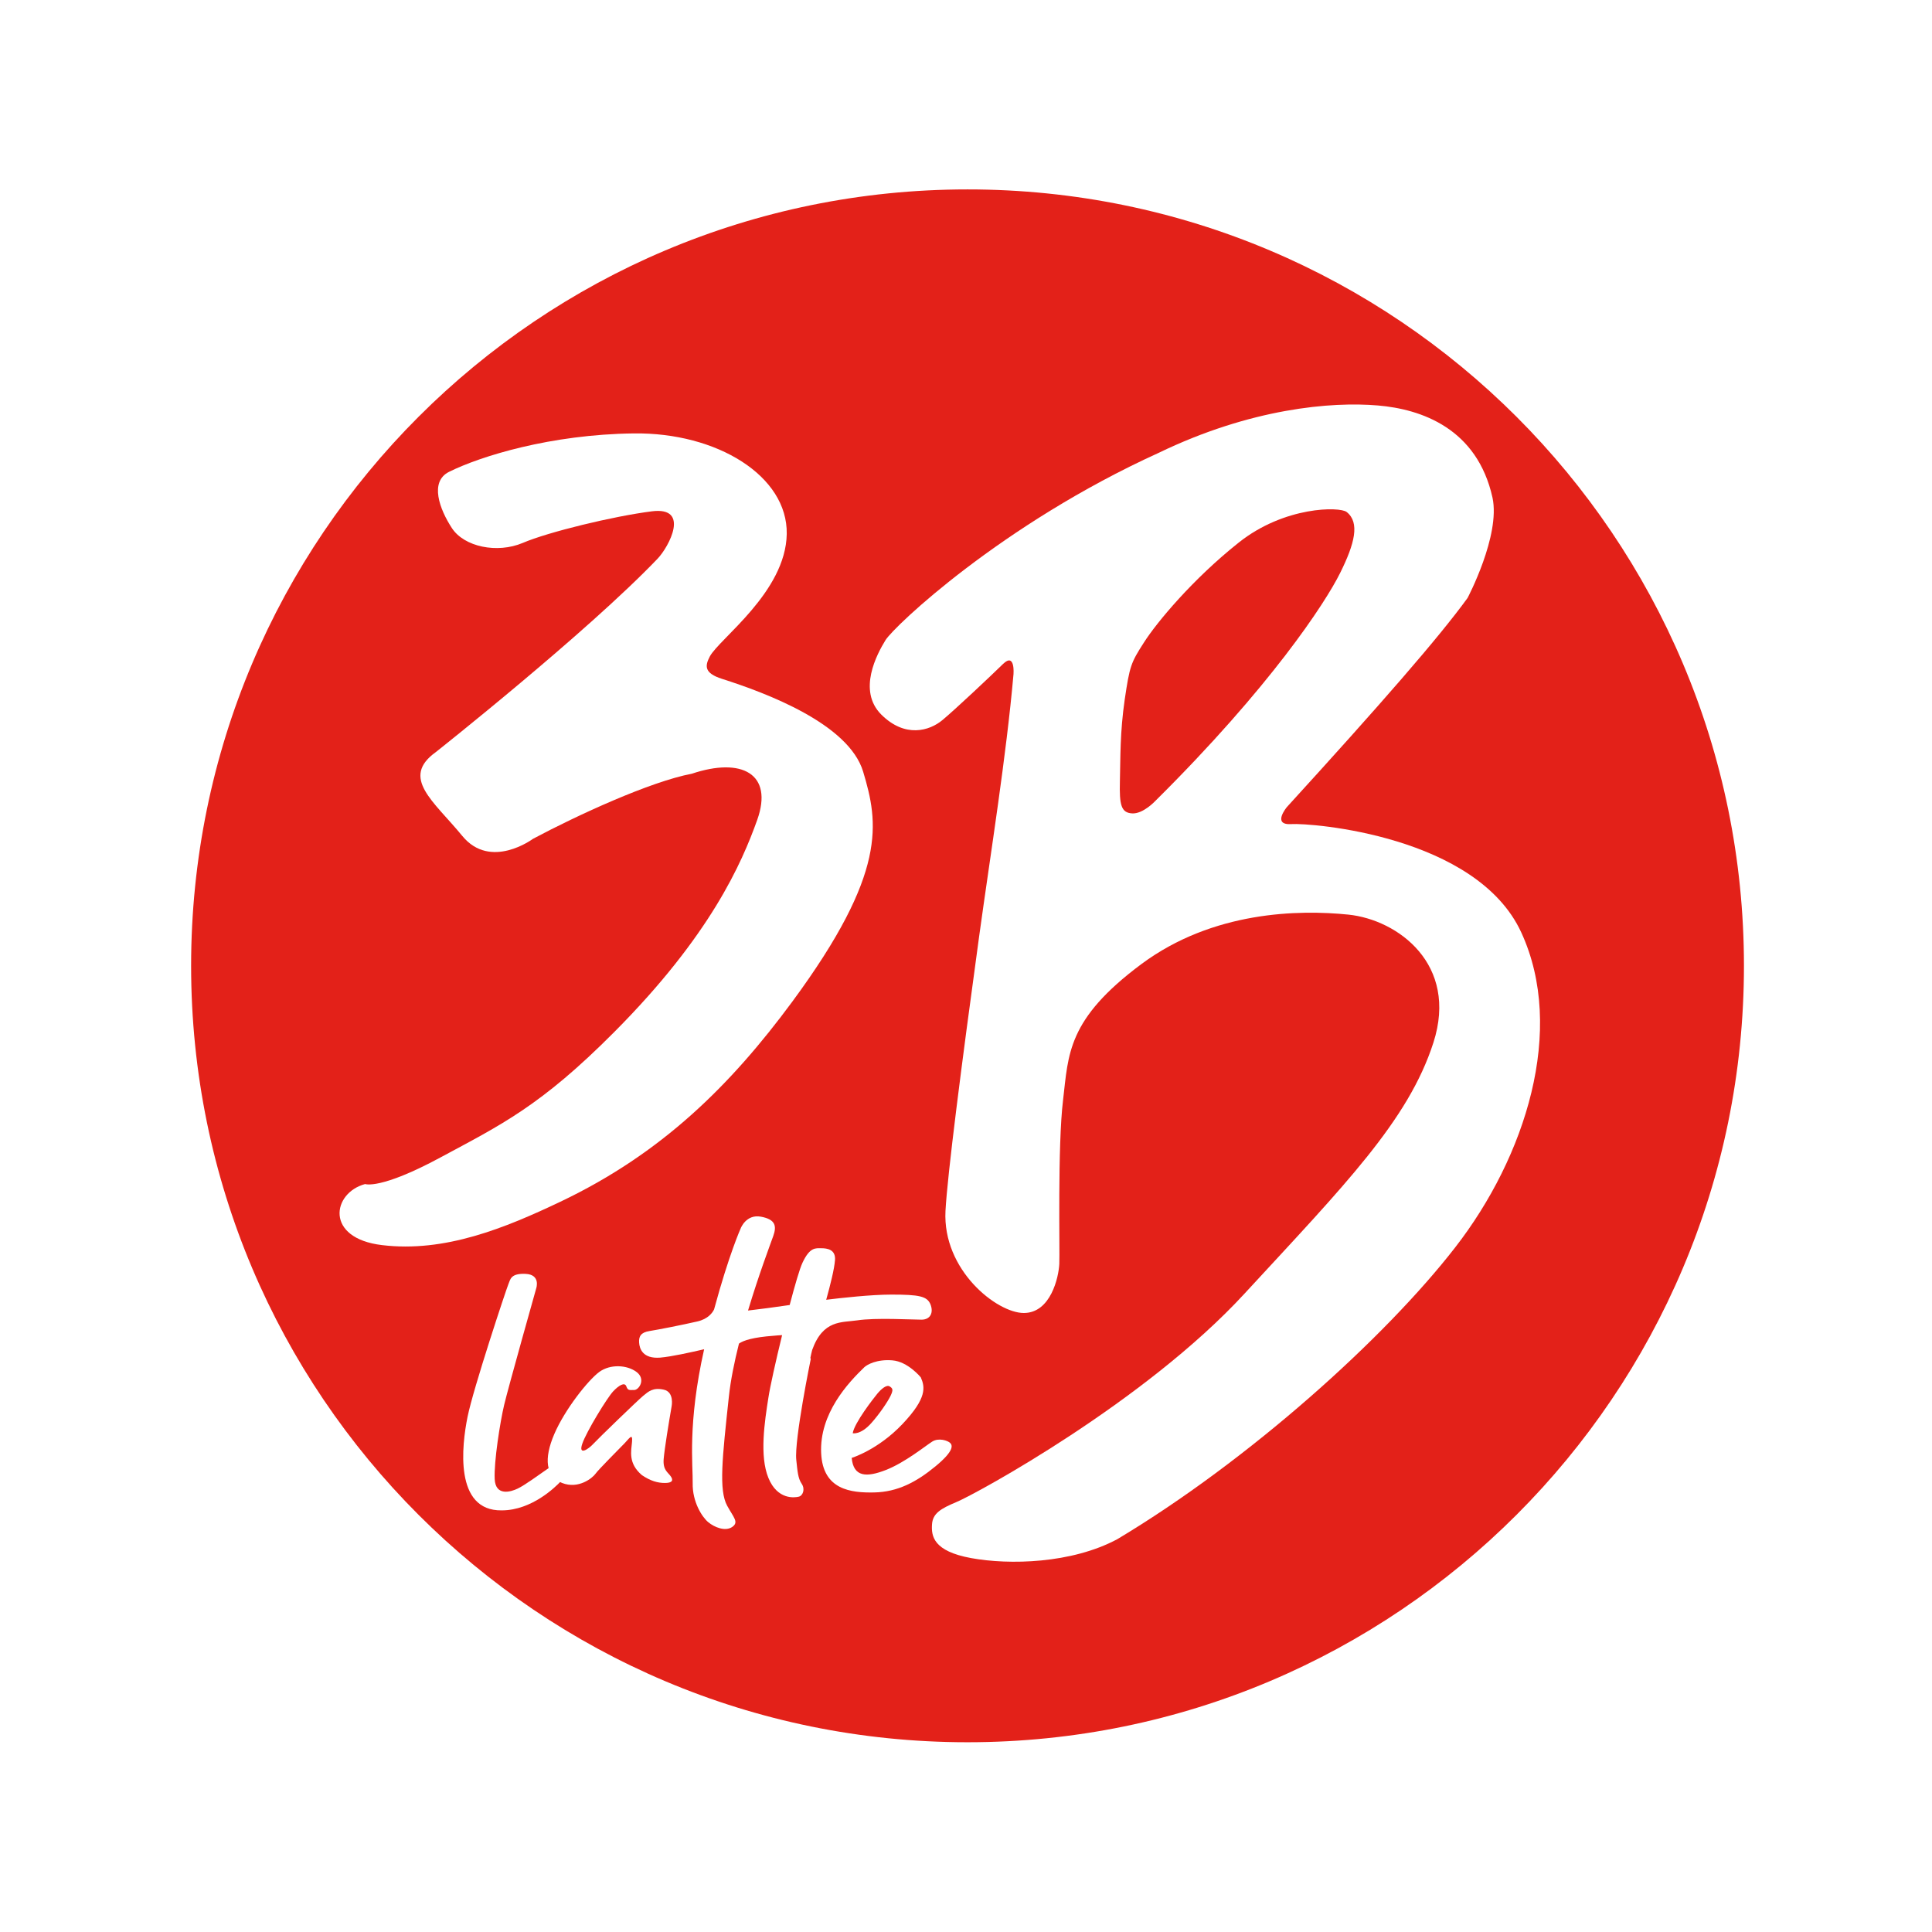
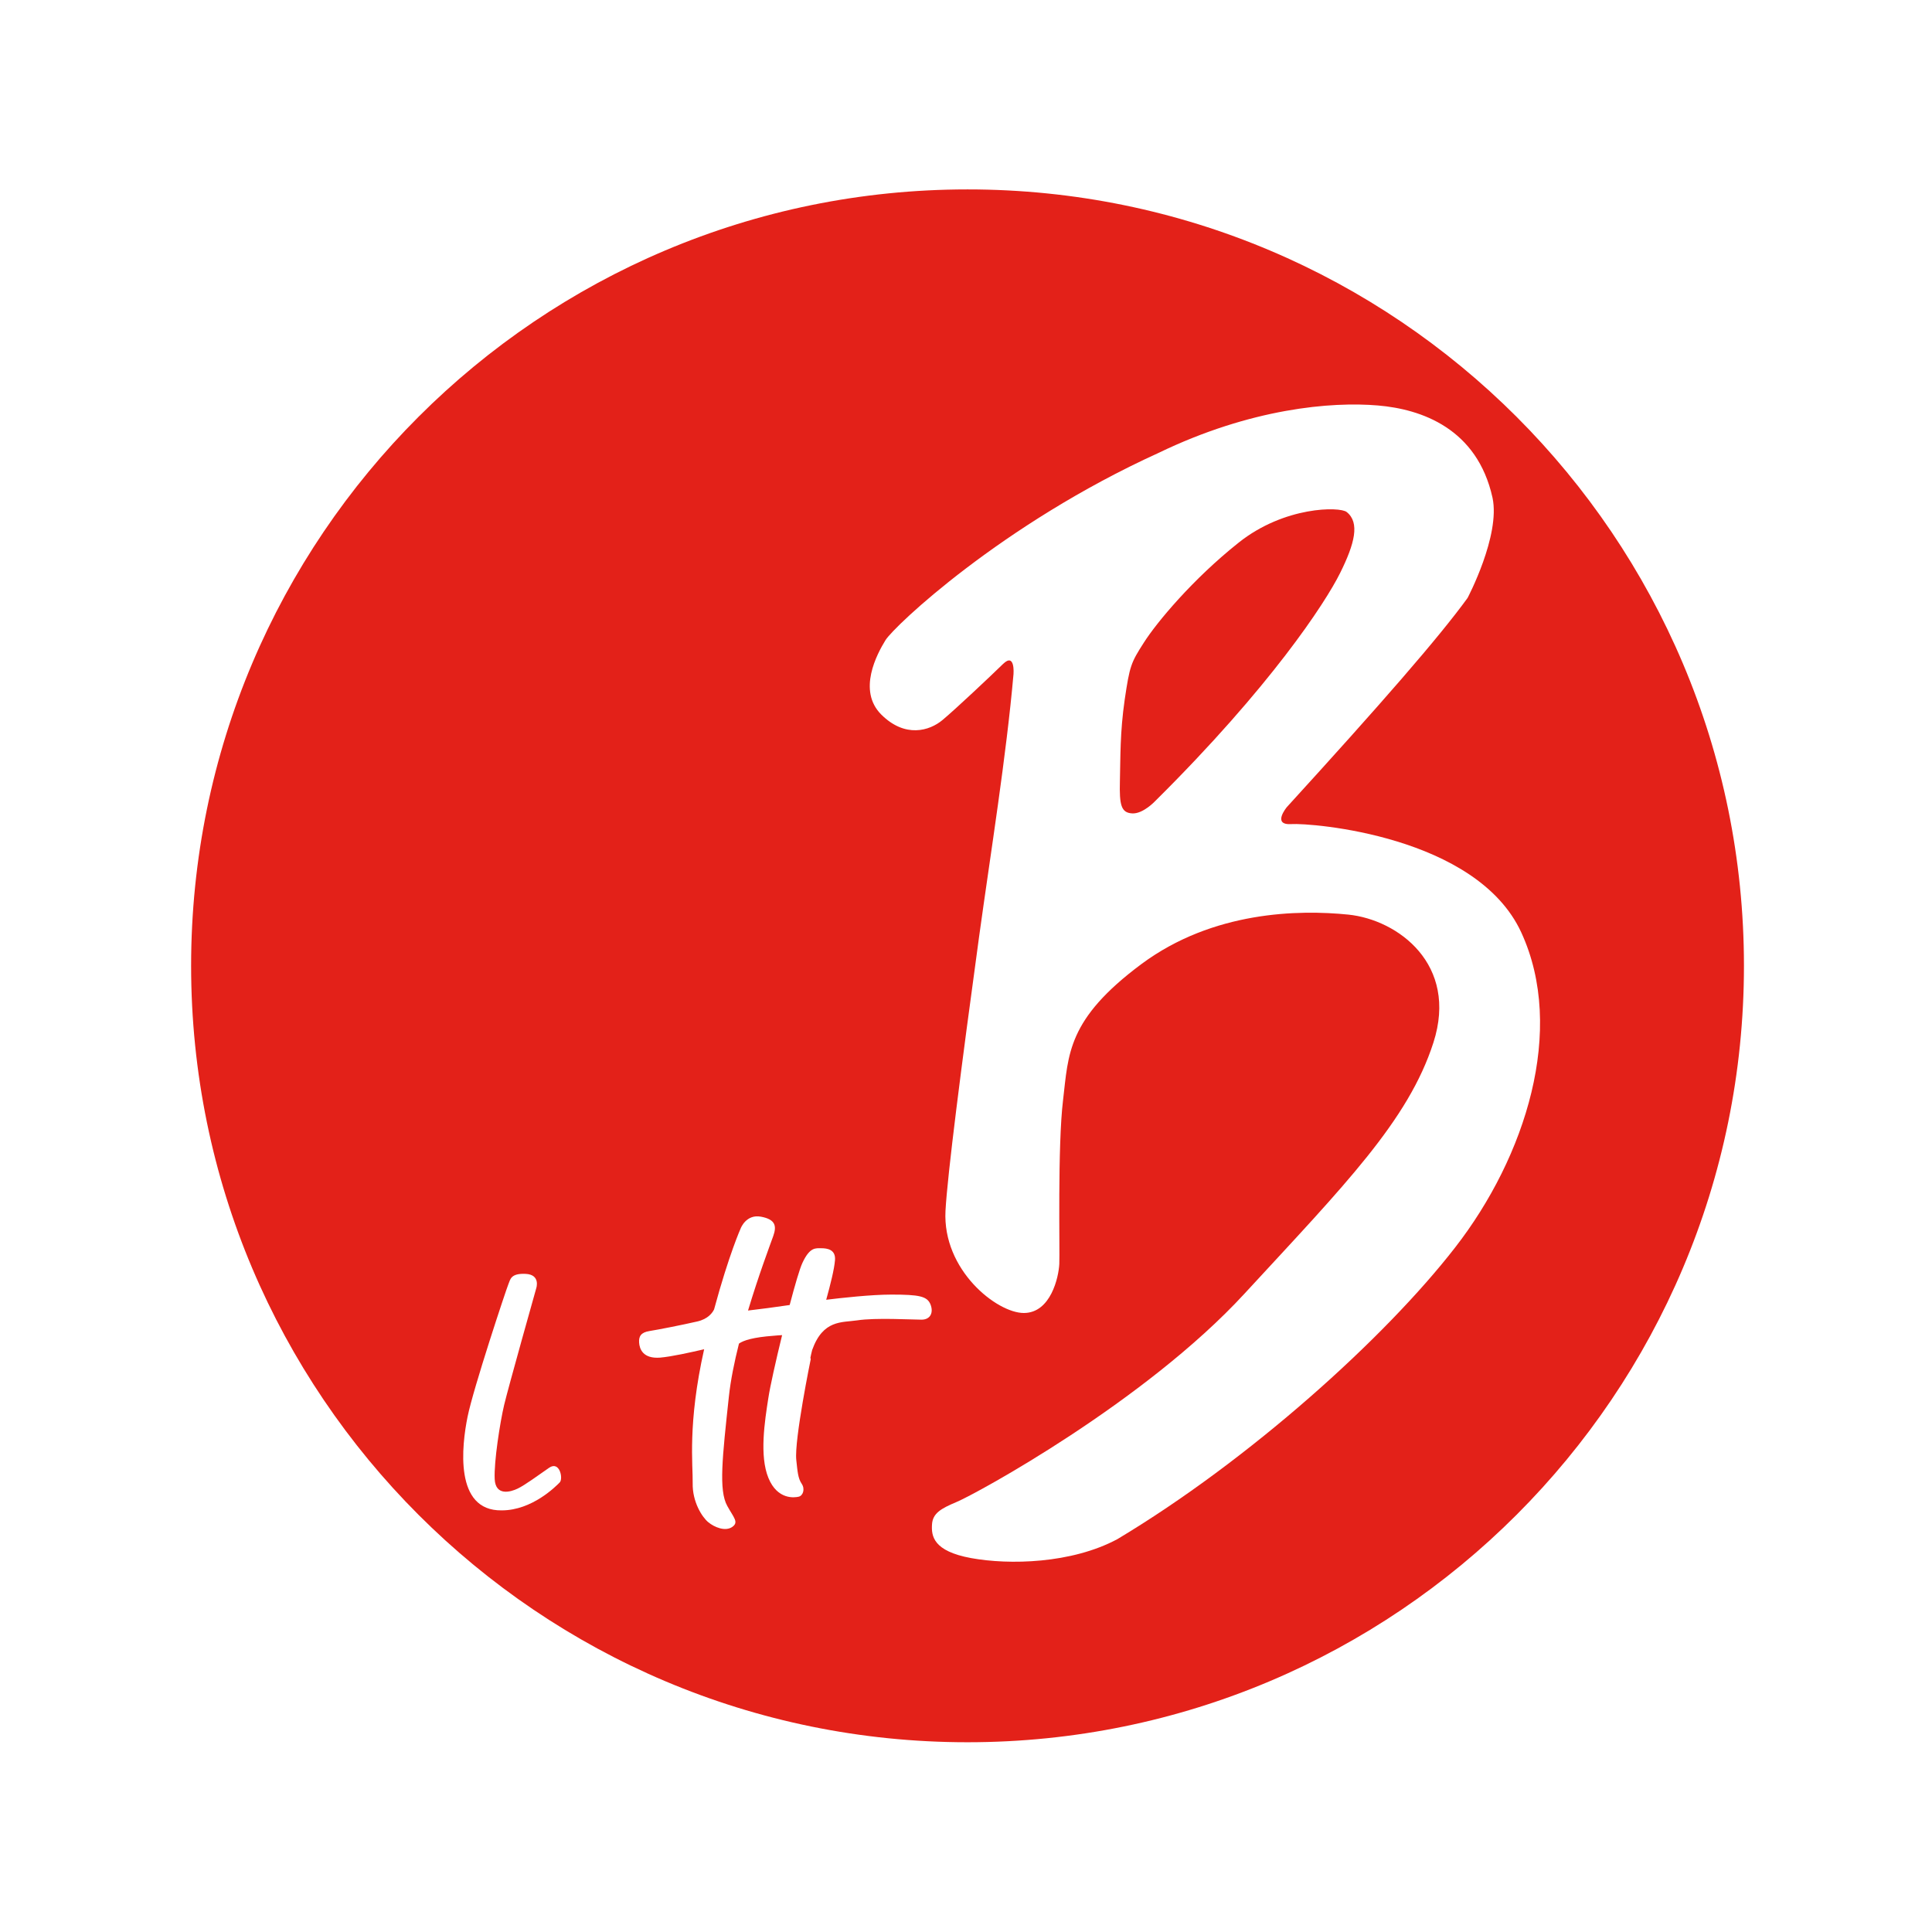
<svg xmlns="http://www.w3.org/2000/svg" id="Livello_1" x="0px" y="0px" viewBox="0 0 283.46 283.46" style="enable-background:new 0 0 283.46 283.46;" xml:space="preserve">
  <style type="text/css"> .st0{fill:#FFFFFF;} .st1{fill:#E32119;} </style>
-   <rect class="st0" width="283.46" height="283.46" />
  <g>
    <path class="st1" d="M255.87,141.7c0,62.91-51,113.92-113.92,113.92c-62.91,0-113.91-51.01-113.91-113.92 c0-62.91,51-113.91,113.91-113.91C204.87,27.78,255.87,78.79,255.87,141.7z" />
-     <path class="st0" d="M53.57,173.72c0,0,2.22,0.87,11.07-3.91c8.86-4.77,14.68-7.53,25.47-18.38 c14.15-14.21,18.73-24.82,20.99-31.14c2.4-6.76-2.26-9.23-9.6-6.77c-6.1,1.16-16.79,6.08-23.3,9.55c0,0-6.23,4.64-10.38-0.43 c-4.15-5.07-9.13-8.53-3.87-12.3c0,0,22.23-17.59,32.53-28.37c1.66-1.74,4.84-7.67-0.84-6.95c-5.67,0.72-15.22,3.04-18.95,4.64 c-3.74,1.58-8.59,0.58-10.39-2.18c-1.8-2.75-3.32-6.8-0.42-8.25c4.65-2.31,14.95-5.5,27.13-5.64c12.17-0.15,22.56,6.22,22.42,14.75 c-0.14,8.54-9.93,15.38-11.3,18c-0.71,1.37-0.83,2.42,1.8,3.26c6.5,2.07,18.6,6.6,20.71,13.62c2.25,7.51,3.59,14.76-10.38,33.72 c-9.06,12.28-19.16,22.3-34.05,29.38c-8.1,3.85-16.93,7.48-26.16,6.36C47.62,181.68,48.73,175.02,53.57,173.72z" />
    <path class="st0" d="M223.2,136.81c-6.55-14.24-30.88-16.09-33.75-15.9c-2.88,0.18-0.64-2.5-0.64-2.5 c13.74-15.06,22.29-24.86,26.51-30.68c0,0,4.84-9.15,3.66-14.7c-2.25-10.17-10.43-13-16.82-13.54c-6.8-0.58-18.64,0.41-32.2,6.97 c-22.98,10.45-38.78,25.42-40.04,27.46c-1.25,2.03-4.14,7.39-0.63,10.91c3.51,3.5,7.1,2.39,8.98,0.82 c1.89-1.57,7.09-6.47,8.89-8.23c1.8-1.75,1.54,1.48,1.54,1.48c-1.07,12.12-3.32,26.01-5.04,38.46c-2.6,18.96-4.66,35.04-4.94,40.3 c-0.45,8.69,7.54,14.98,11.49,14.98c3.96,0,5.12-5.27,5.21-7.21c0.09-1.93-0.27-17.28,0.55-24.03c0.8-6.75,0.59-11.85,11.53-19.98 c10.48-7.76,23.06-7.97,30.33-7.23c7.27,0.75,16.16,7.3,12.48,18.77c-3.68,11.46-13.04,20.92-27.69,36.81 c-14.64,15.91-39.41,29.41-42.3,30.61c-2.29,0.96-3.49,1.66-3.58,3.31c-0.1,1.67,0.17,3.89,5.74,4.91 c5.57,1.02,14.73,0.83,21.46-2.78c19.3-11.56,39.24-29.49,49.56-42.8C223.84,169.72,229.76,151.05,223.2,136.81z M169.52,117.5 c0,0-1.8,1.94-3.41,1.84c-1.61-0.09-1.89-1.21-1.8-4.71c0.09-3.51,0-7.12,0.71-12.02c0.73-4.91,0.9-5.36,2.8-8.32 c1.88-2.96,7.18-9.33,13.92-14.68c6.73-5.36,14.84-5.29,15.84-4.49c1.96,1.55,1.19,4.63-0.97,8.97 C194.45,88.44,186.4,100.76,169.52,117.5z" />
    <g>
      <path class="st0" d="M78.68,189c0,0,0.67-2-1.57-2.1c-2.23-0.1-2.23,0.85-2.53,1.54c-0.3,0.71-5.13,15.23-5.98,19.43 c-0.85,4.19-1.99,13.83,5.01,13.73c4.47,0,7.96-3.54,8.51-4.1c0.54-0.54,0-3.24-1.57-2.14c-1.57,1.09-3.56,2.55-4.59,3.04 c-1.03,0.5-3.26,1.15-3.38-1.4c-0.12-2.55,0.79-8.34,1.39-10.88C74.57,203.58,78.68,189,78.68,189z" />
-       <path class="st0" d="M98.54,206.33c0,0,0.42-2.1-1.15-2.44c-1.57-0.35-2.23,0.25-3.02,0.9c-0.78,0.64-6.58,6.25-7.31,7.04 c-0.73,0.8-2.24,1.8-1.63,0c0.61-1.8,3.68-6.79,4.53-7.69c0.85-0.9,1.69-1.39,1.93-0.74c0.24,0.64,0.42,0.54,1.15,0.54 c0.72,0,1.75-1.59,0.36-2.64c-1.39-1.05-3.86-1.2-5.49,0c-1.63,1.21-5.01,5.45-6.58,9.09c-1.57,3.65-1.27,6.24,1.14,7.19 c2.42,0.95,4.47-0.75,4.89-1.34c0.42-0.61,3.62-3.8,4.29-4.5c0.66-0.69,1.2-1.56,1.08-0.2c-0.12,1.35-0.6,3.15,1.45,4.89 c1.26,0.85,2.29,1.15,3.38,1.15c1.09,0,1.27-0.4,0.84-0.99c-0.42-0.6-1.15-0.91-1.03-2.5C97.51,212.48,98.11,208.82,98.54,206.33z " />
      <path class="st0" d="M136.52,191.38c-0.49-1.2-1.64-1.44-5.74-1.44c-2.97,0-7.36,0.49-9.56,0.76c0.64-2.32,1.18-4.47,1.29-5.82 c0.12-1.56-1.15-1.74-2-1.74c-0.84,0-1.69-0.2-2.78,2.15c-0.4,0.85-1.11,3.29-1.87,6.18c-2.06,0.3-4.48,0.63-6.11,0.81 c1.56-5.19,3.22-9.59,3.7-10.93c0.51-1.43,0.37-2.44-1.81-2.84c-2.17-0.4-2.96,1.7-2.96,1.7s-1.7,3.75-3.91,11.9 c-0.22,0.47-0.87,1.42-2.49,1.78c-2.17,0.5-5.73,1.2-7,1.4c-1.26,0.2-1.57,0.79-1.51,1.7c0.06,0.9,0.54,2.39,3.08,2.2 c1.72-0.15,4.5-0.78,6.46-1.23c-2.45,10.92-1.63,17.03-1.68,19.64c-0.06,2.76,1.39,5,2.29,5.74c0.9,0.74,2.48,1.39,3.5,0.7 c1.02-0.7,0.24-1.35-0.72-3.1c-1.27-2.29-0.72-7.09,0.24-16.03c0.26-2.43,0.81-5.11,1.48-7.78c0.66-0.47,2.09-0.93,5.1-1.15 c0.46-0.05,0.87-0.07,1.23-0.09c-0.94,3.84-1.77,7.58-2.01,9.17c-0.55,3.5-1.33,8.54,0,11.78c1.33,3.25,3.86,2.9,4.46,2.75 c0.6-0.15,0.96-1.1,0.42-1.9c-0.55-0.8-0.61-1.85-0.79-3.49c-0.31-2.93,2.12-14.79,2.12-14.79l-0.05-0.2 c0.07-0.36,0.16-0.74,0.26-1.14c1.6-4.47,4.35-4.01,6.62-4.35c2.65-0.41,8.09-0.1,9.42-0.1 C136.52,193.62,136.99,192.57,136.52,191.38z" />
-       <path class="st0" d="M139.4,211.7c-0.35-0.33-1.66-0.8-2.63-0.19c-0.97,0.61-4,3.08-6.81,4.17c-2.8,1.09-4.74,1.06-5-1.78 c0,0,3.86-1.17,7.46-4.98c3.61-3.81,3.3-5.41,2.68-6.83c0,0-1.88-2.32-4.17-2.5c-2.28-0.19-3.72,0.63-4.12,1.01 c-2.37,2.28-6.61,6.8-6.33,12.63c0.26,5.35,4.35,5.81,7.78,5.74c3.43-0.07,6.19-1.52,9-3.84 C140.06,212.82,139.75,212.03,139.4,211.7z M128.73,204.47c0.57-0.69,1.36-1.35,1.8-1.06c0.44,0.29,0.57,0.47,0.13,1.39 c-0.44,0.9-1.64,2.67-2.82,3.99c-1.58,1.78-2.73,1.49-2.73,1.49C125.35,208.76,128.16,205.16,128.73,204.47z" />
    </g>
  </g>
</svg>